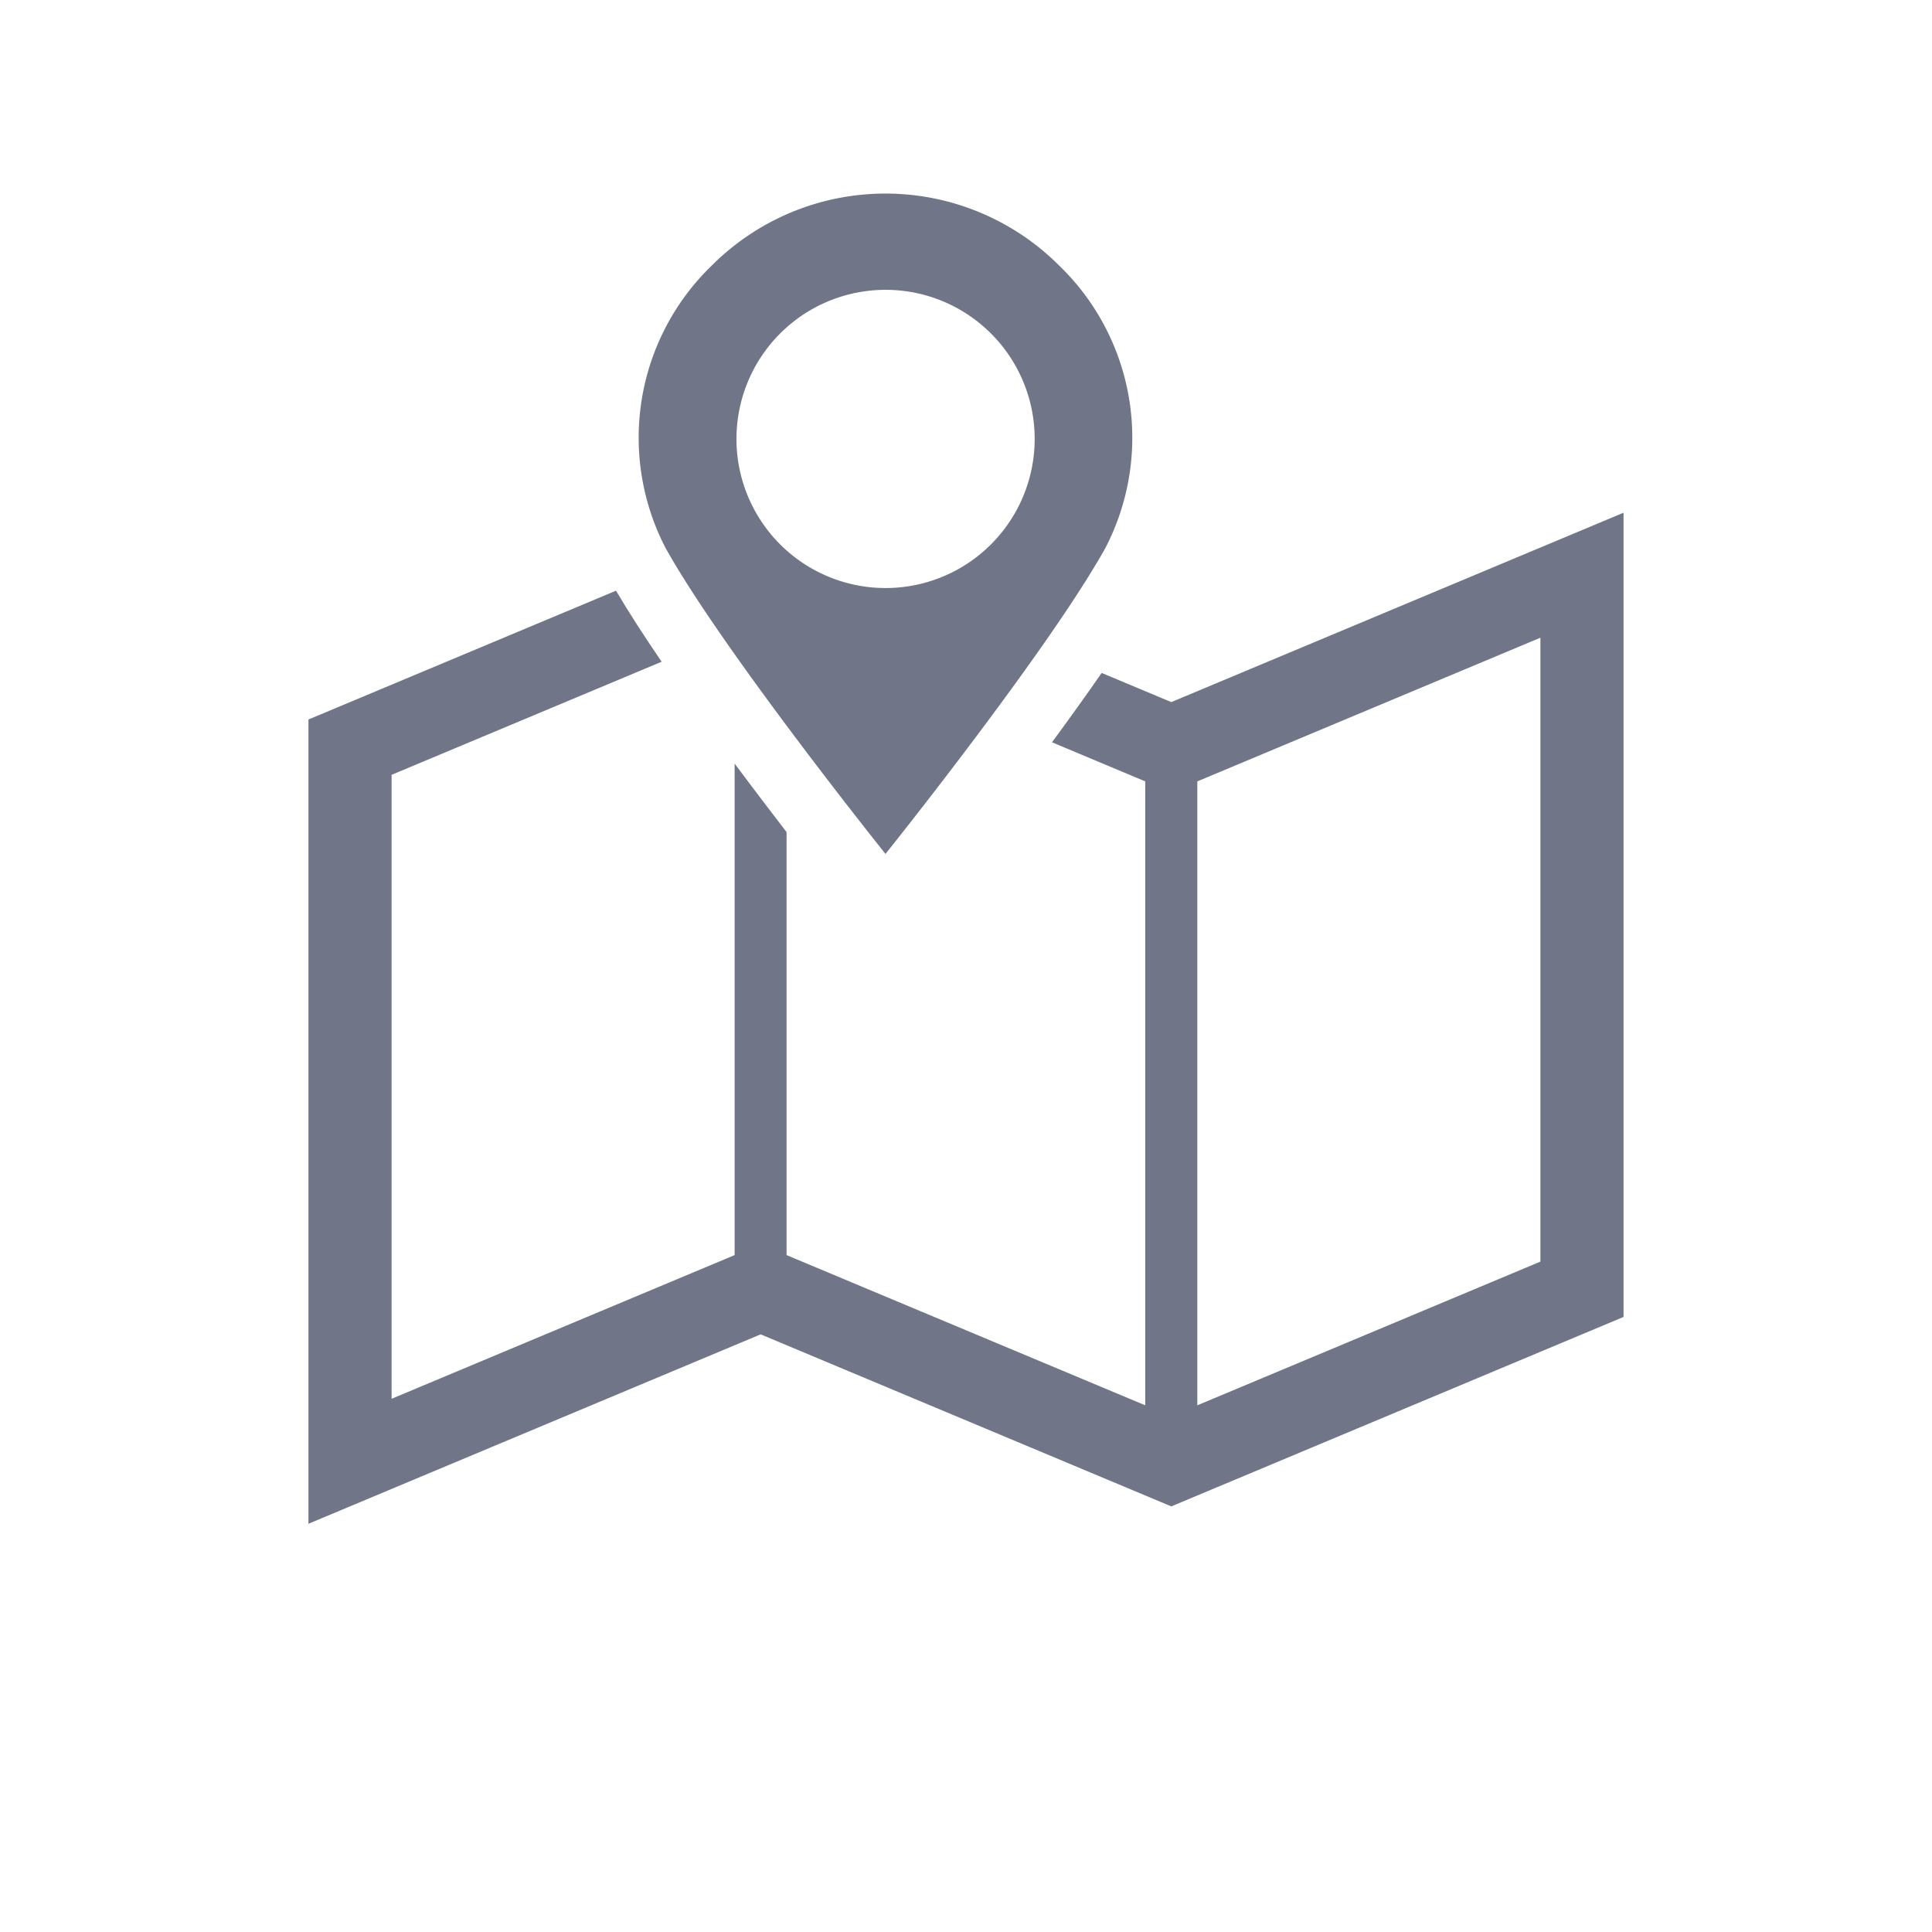
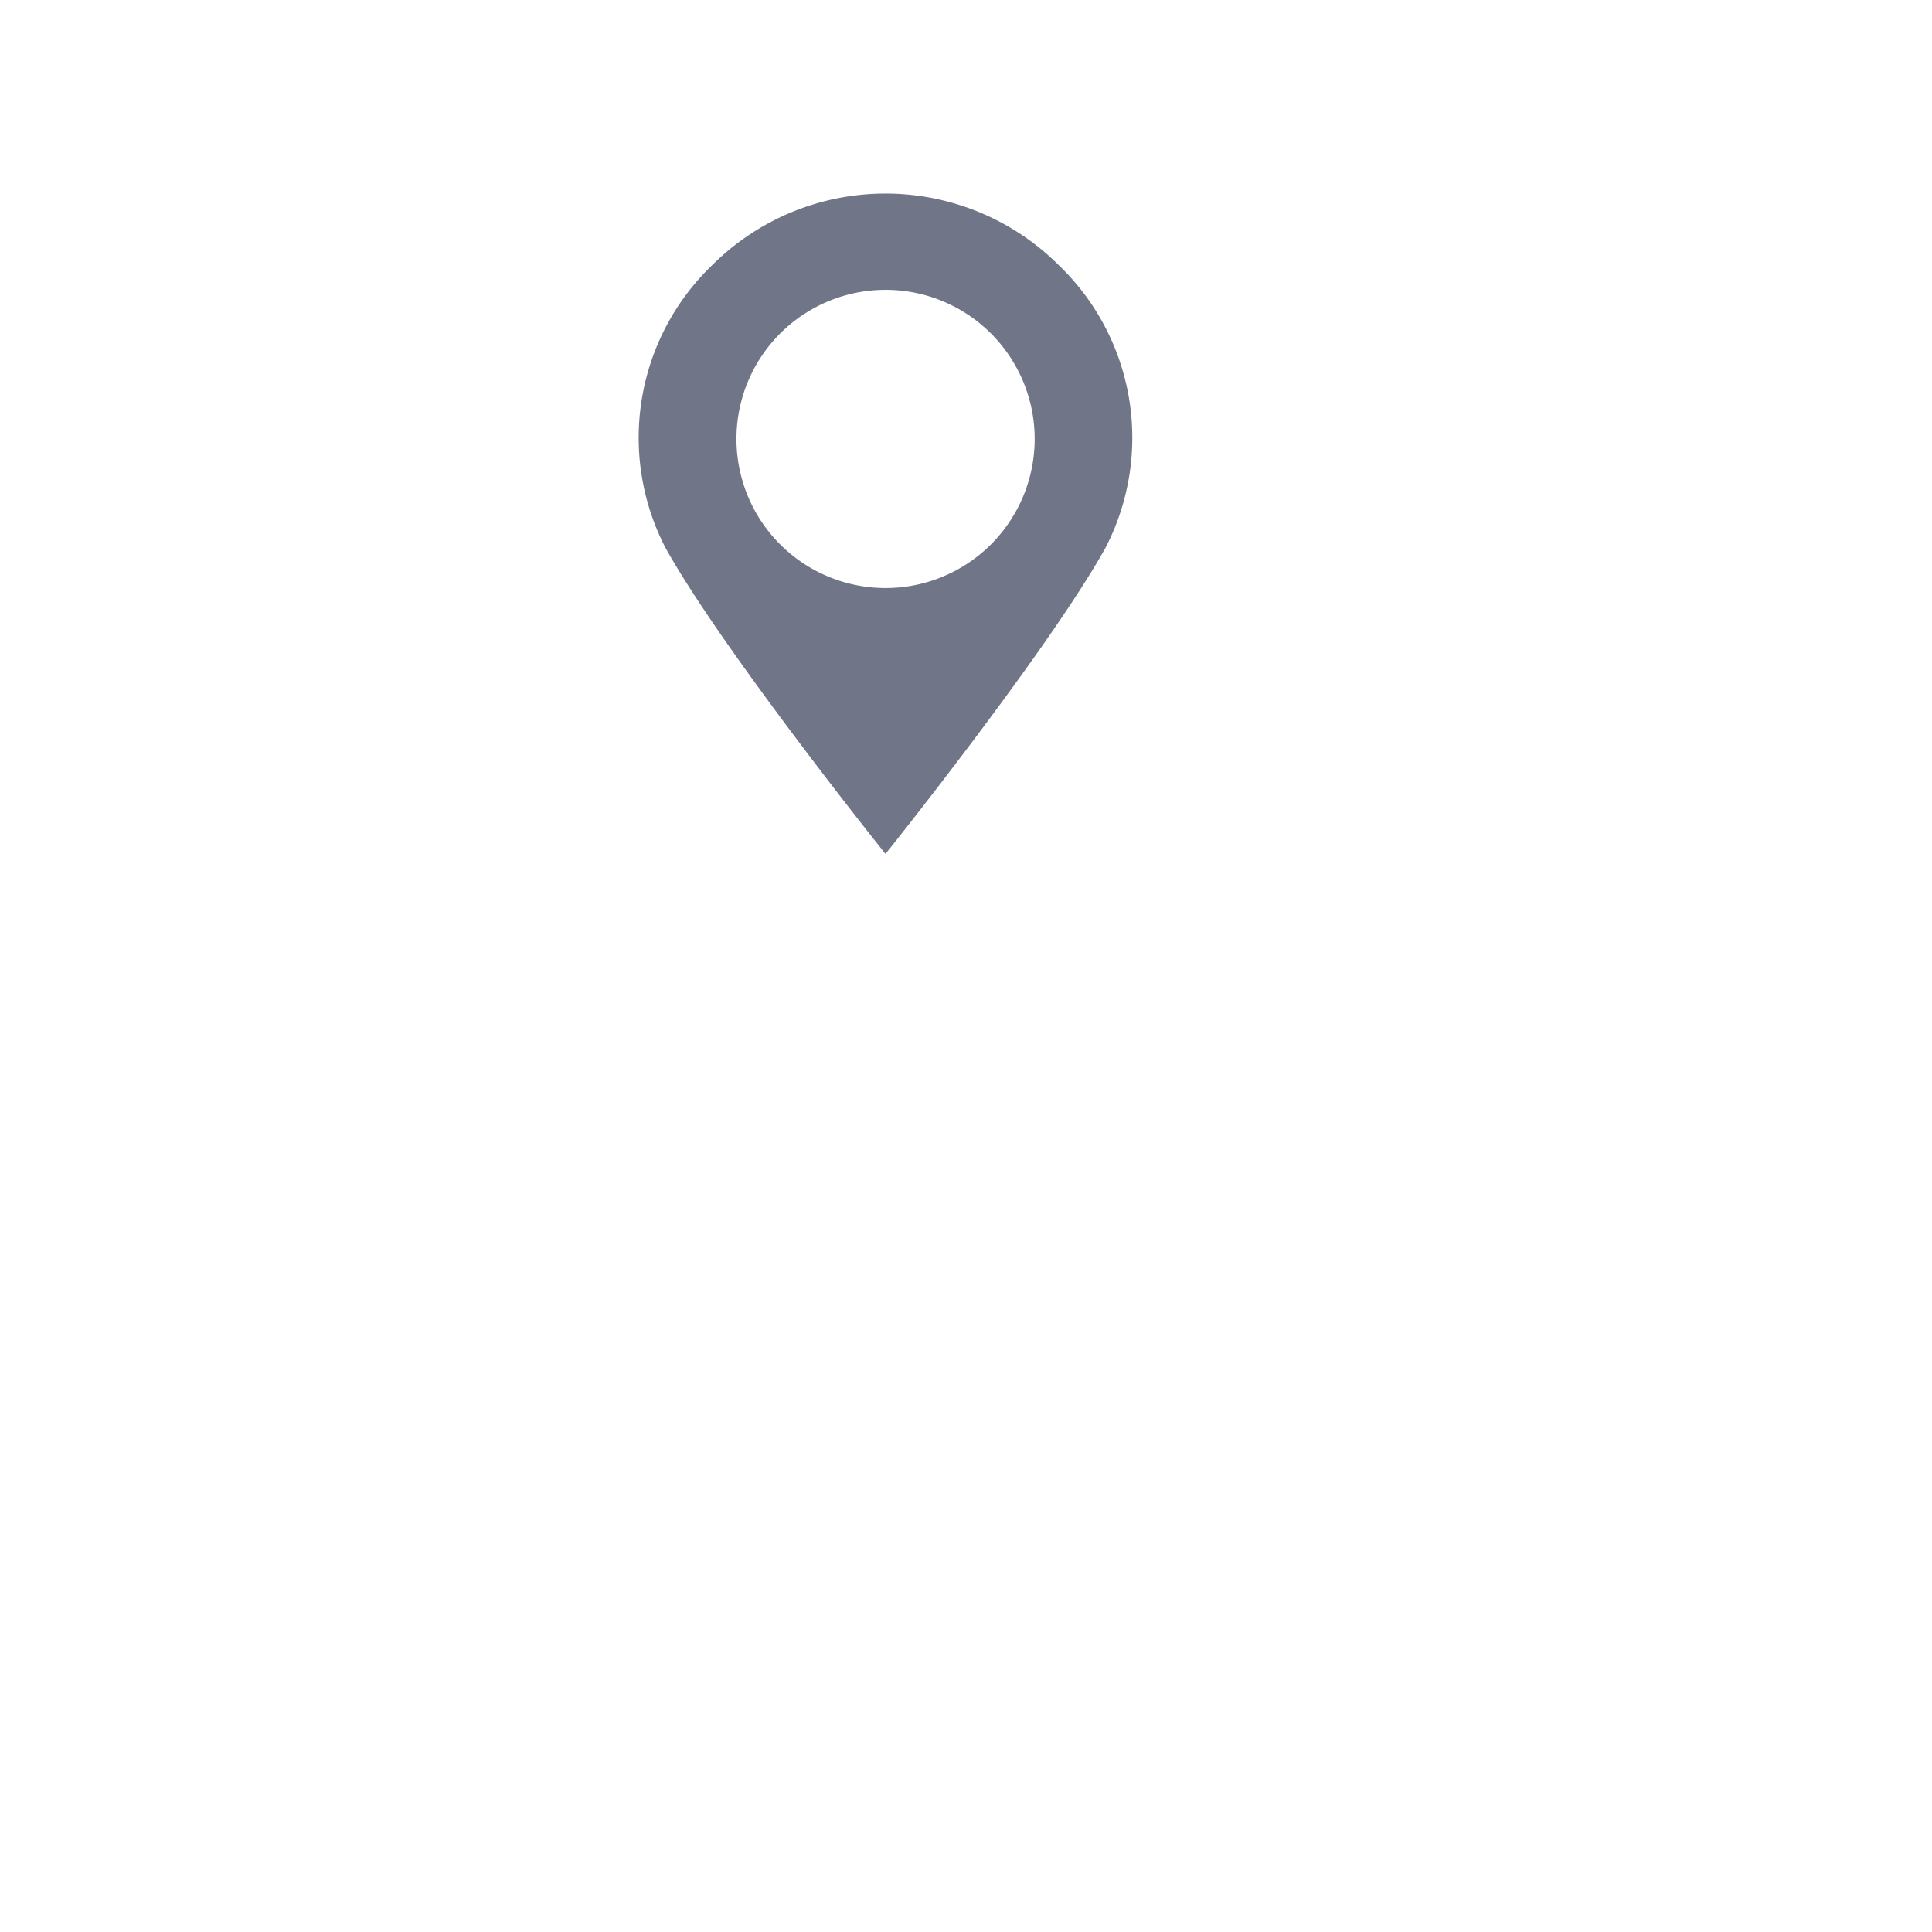
<svg xmlns="http://www.w3.org/2000/svg" viewBox="0 0 80.8 80.8">
-   <path d="M48.986,29.363l-2.912-1.219c-.667.961-1.375,1.945-2.078,2.9l3.9,1.635V58.773l-15-6.282V34.8c-.645-.839-1.392-1.817-2.173-2.866V52.491L16.377,58.5V32.405l11.294-4.73c-.728-1.066-1.383-2.078-1.908-2.971L12.9,30.091V63.727l18.912-7.922L48.986,63,67.9,55.077V21.442Zm15.437,23.4L50.074,58.773V32.679L64.423,26.67Z" style="fill:#707588" />
  <path d="M37.033,35.713S43.852,27.2,46.239,22.9A10.008,10.008,0,0,0,44.29,11.1a10.269,10.269,0,0,0-14.517,0A10.012,10.012,0,0,0,27.826,22.9C30.213,27.2,37.033,35.713,37.033,35.713Zm0-23.592A6.236,6.236,0,1,1,30.8,18.357,6.237,6.237,0,0,1,37.033,12.121Z" style="fill:#707588" />
</svg>